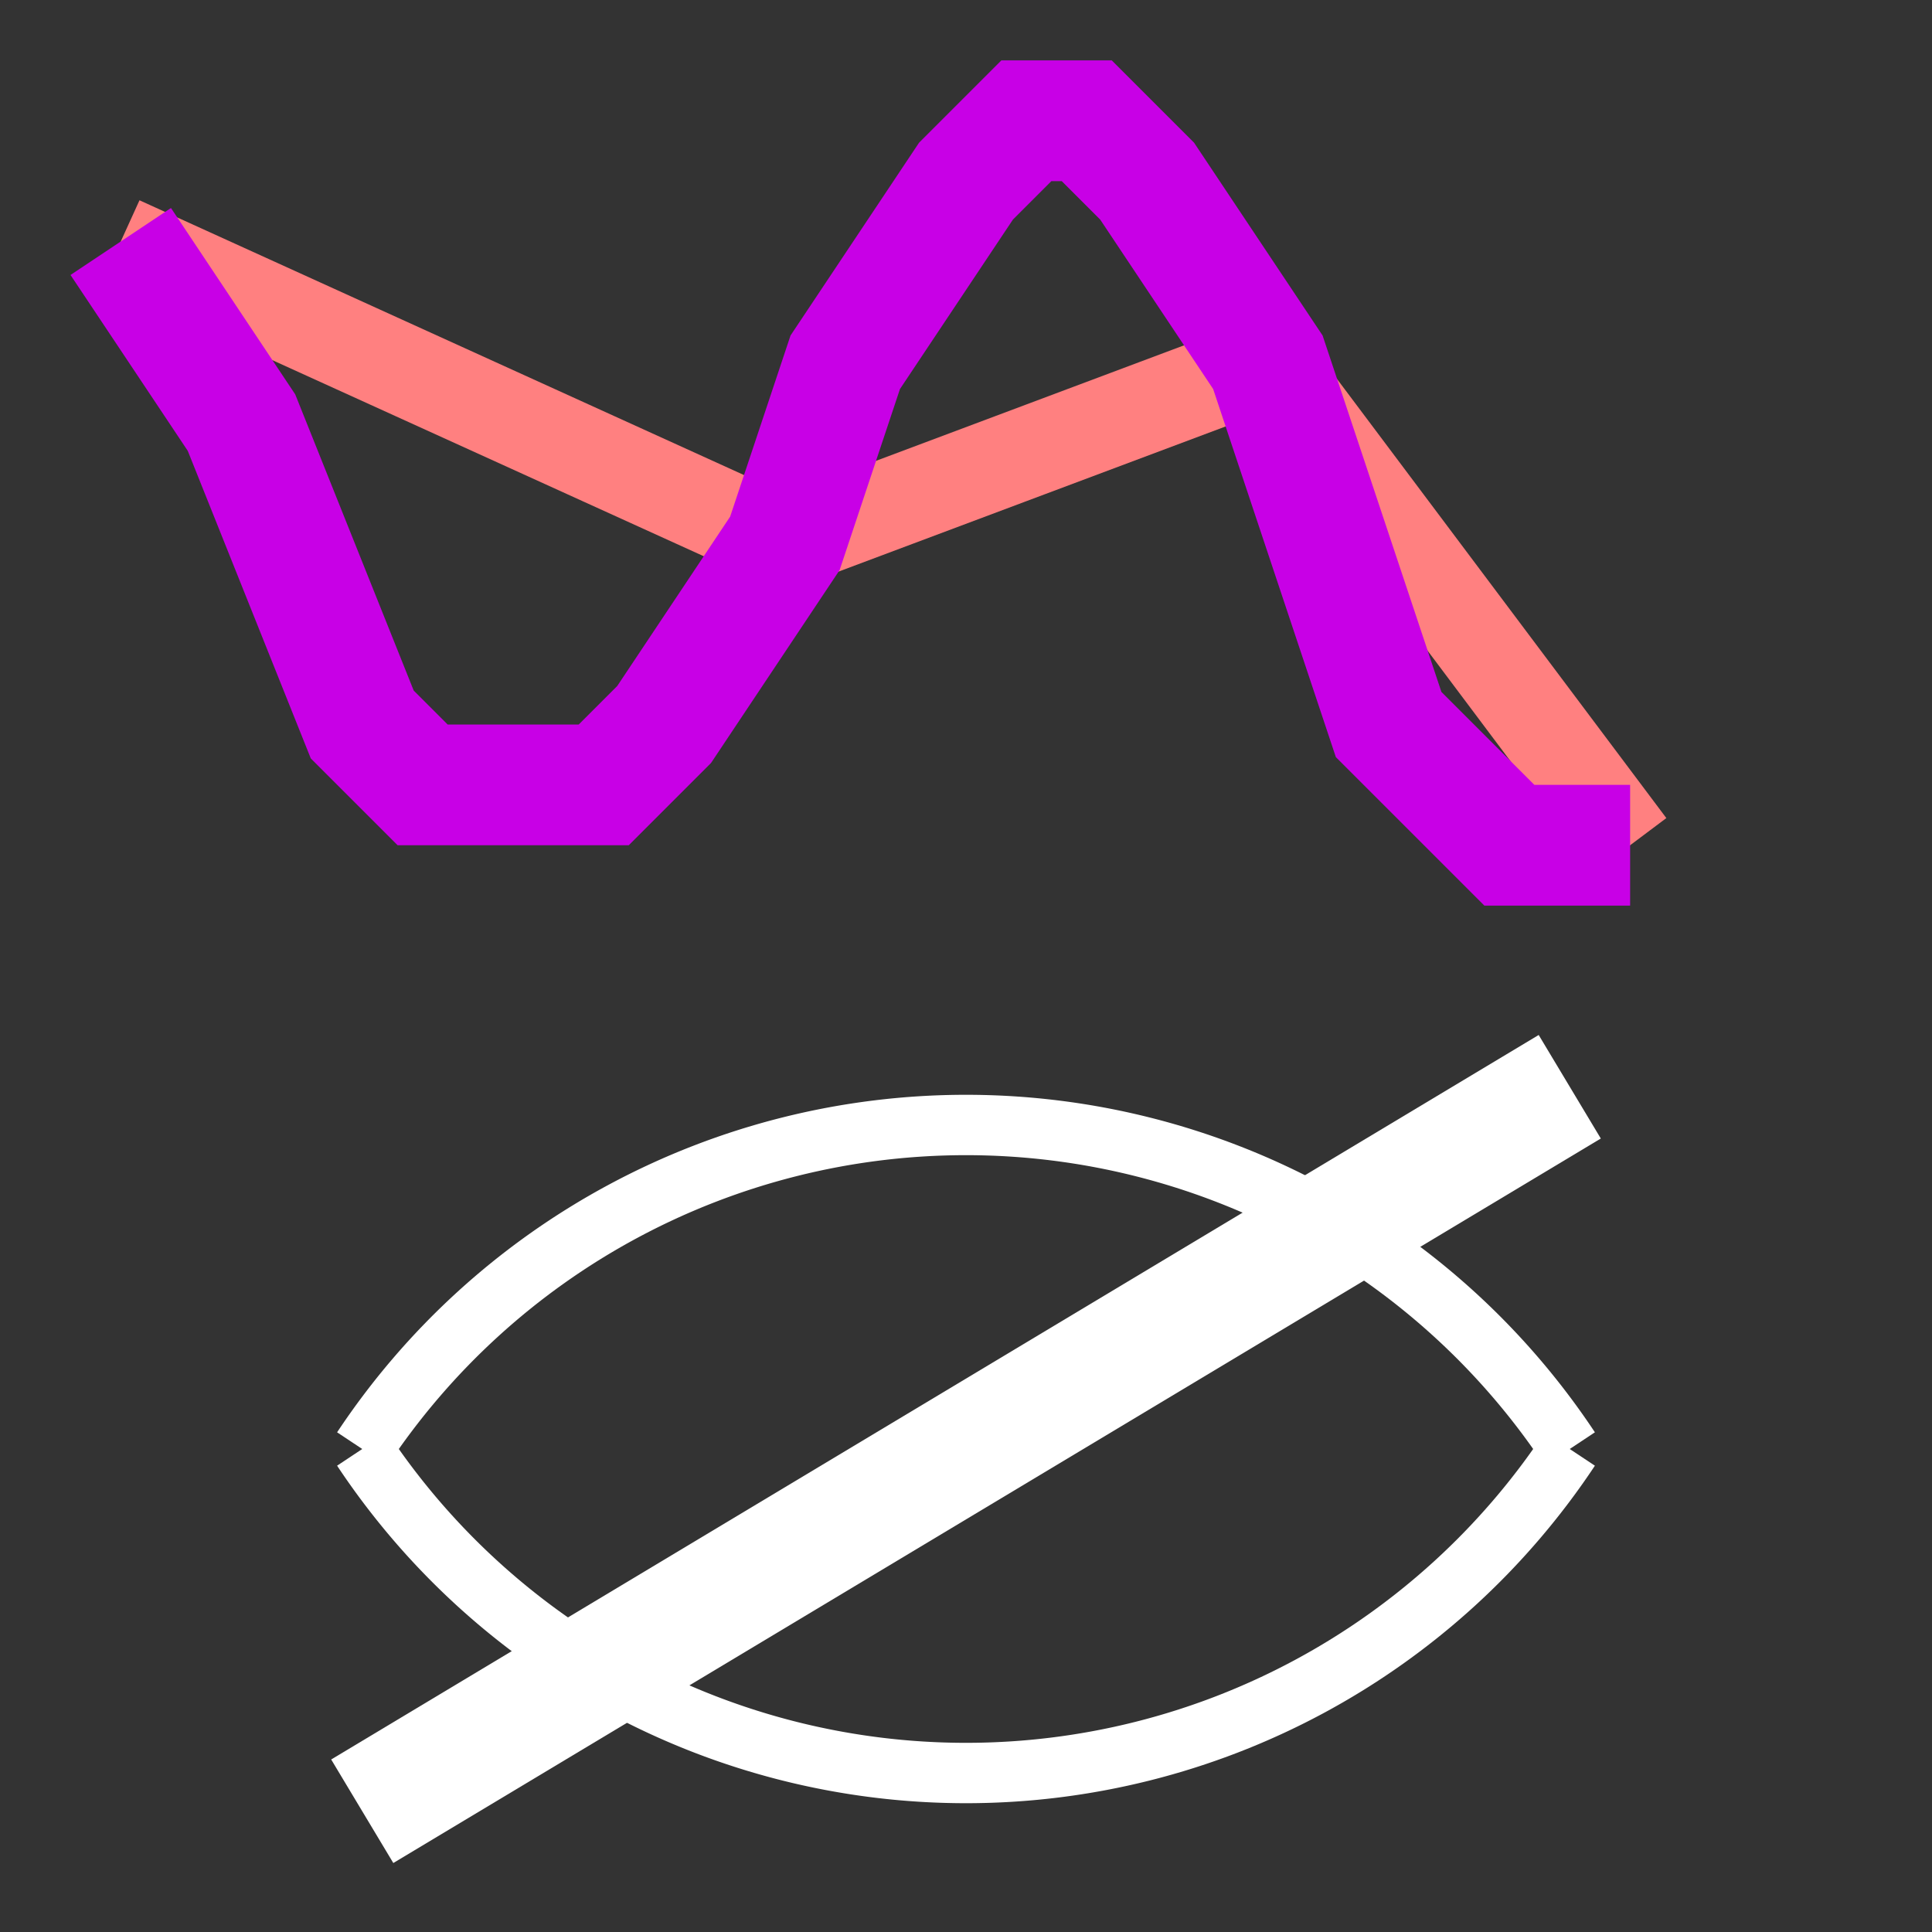
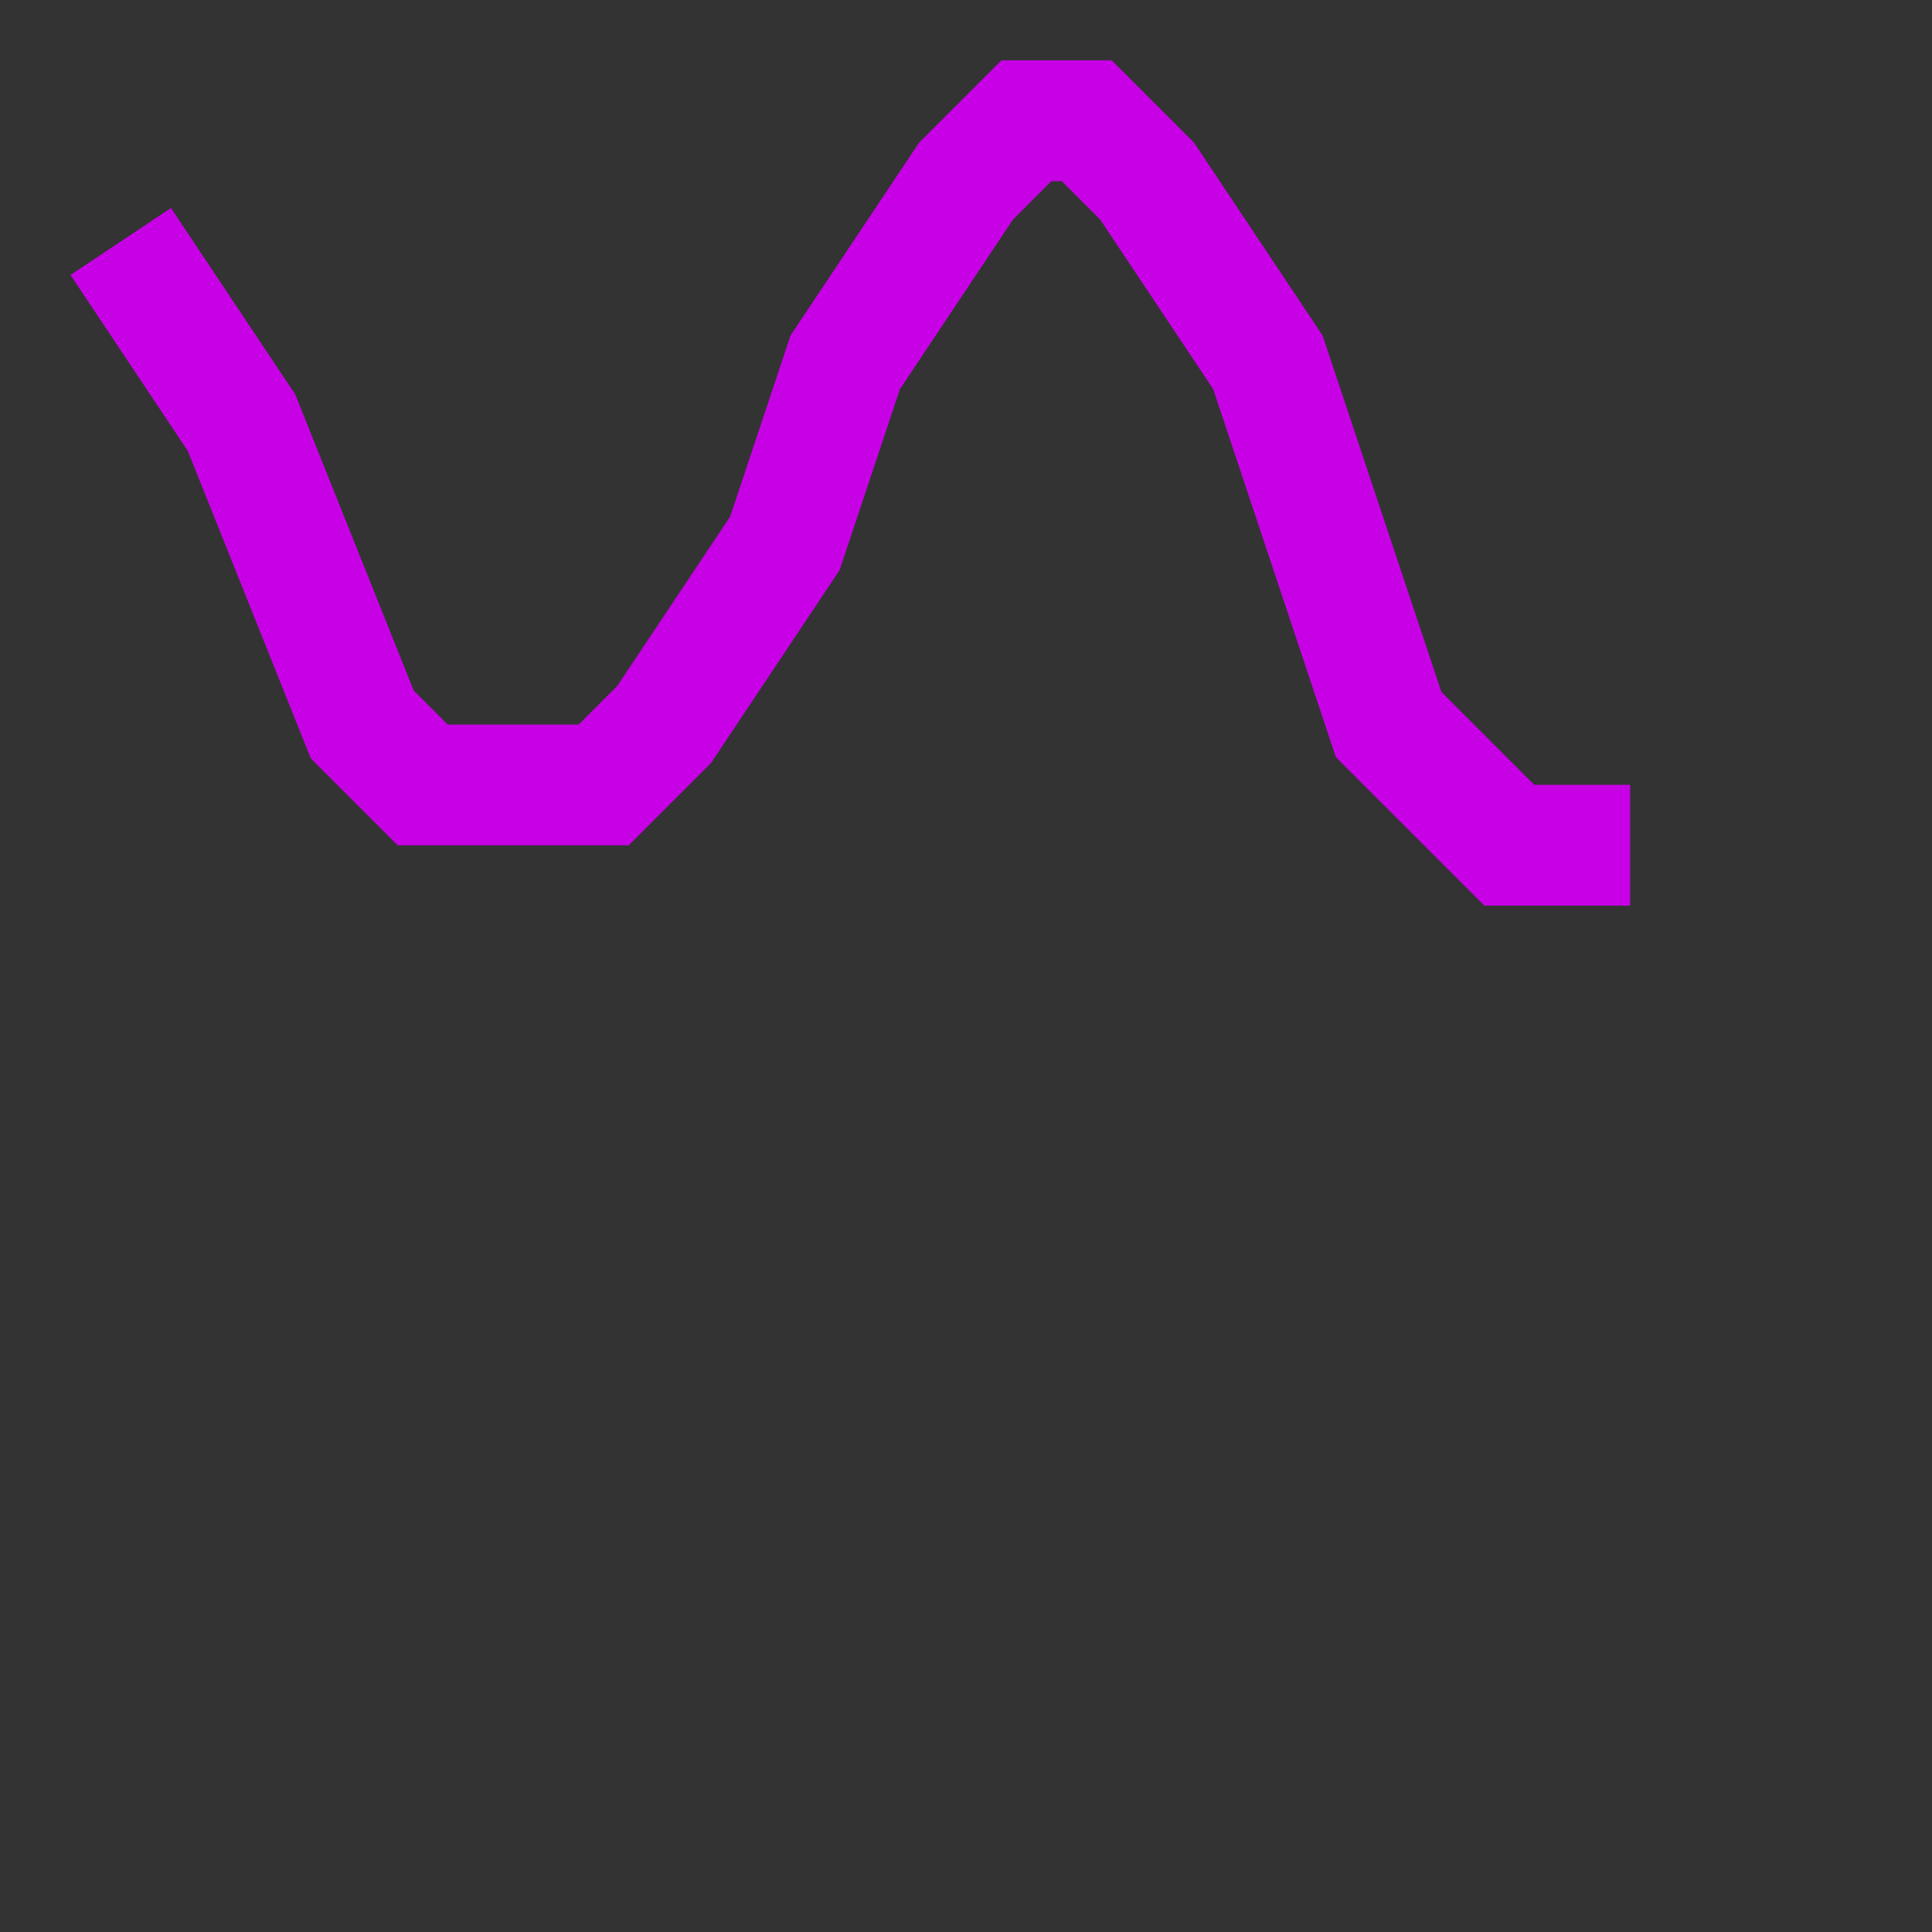
<svg xmlns="http://www.w3.org/2000/svg" style="background:#B0B0B0" width="80" height="80" viewBox="0 0 32.00 32.00">
  <rect x="0" y="0" width="32.00" height="32.00" fill="#333333" stroke="none" />
-   <path style="stroke-width:1.5;stroke:#FF8080;fill:none" d="         M2,4 l11,5 l8,-3  l6,8     " />
  <path style="stroke-width:2;stroke:#C800E6;fill:none" d="         M2,4 l2,3 l2,5 l1,1 l3,0 l1,-1 l2,-3 l1,-3 l2,-3 l1,-1 l1,0 l1,1 l2,3 l2,6 l2,2 l2,0     " />
-   <path style="stroke-width:1;stroke:#FFFFFF;fill:none" d="             M6,24  a12,12,0  0 0 20,0  M6,24  a12,12,0  0 1 20,0             M11,24  a5,5,0 1 1 0,0         " />
-   <path style="stroke-width:2;stroke:#FFFFFF;fill:none" d="             M6,30 l20,-12         " />
-   <path style="stroke-width:1;stroke:#FFFFFF;fill:#FFFFFF" d="             M14,24  a2,2,0 1 1 0,0            " />
</svg>